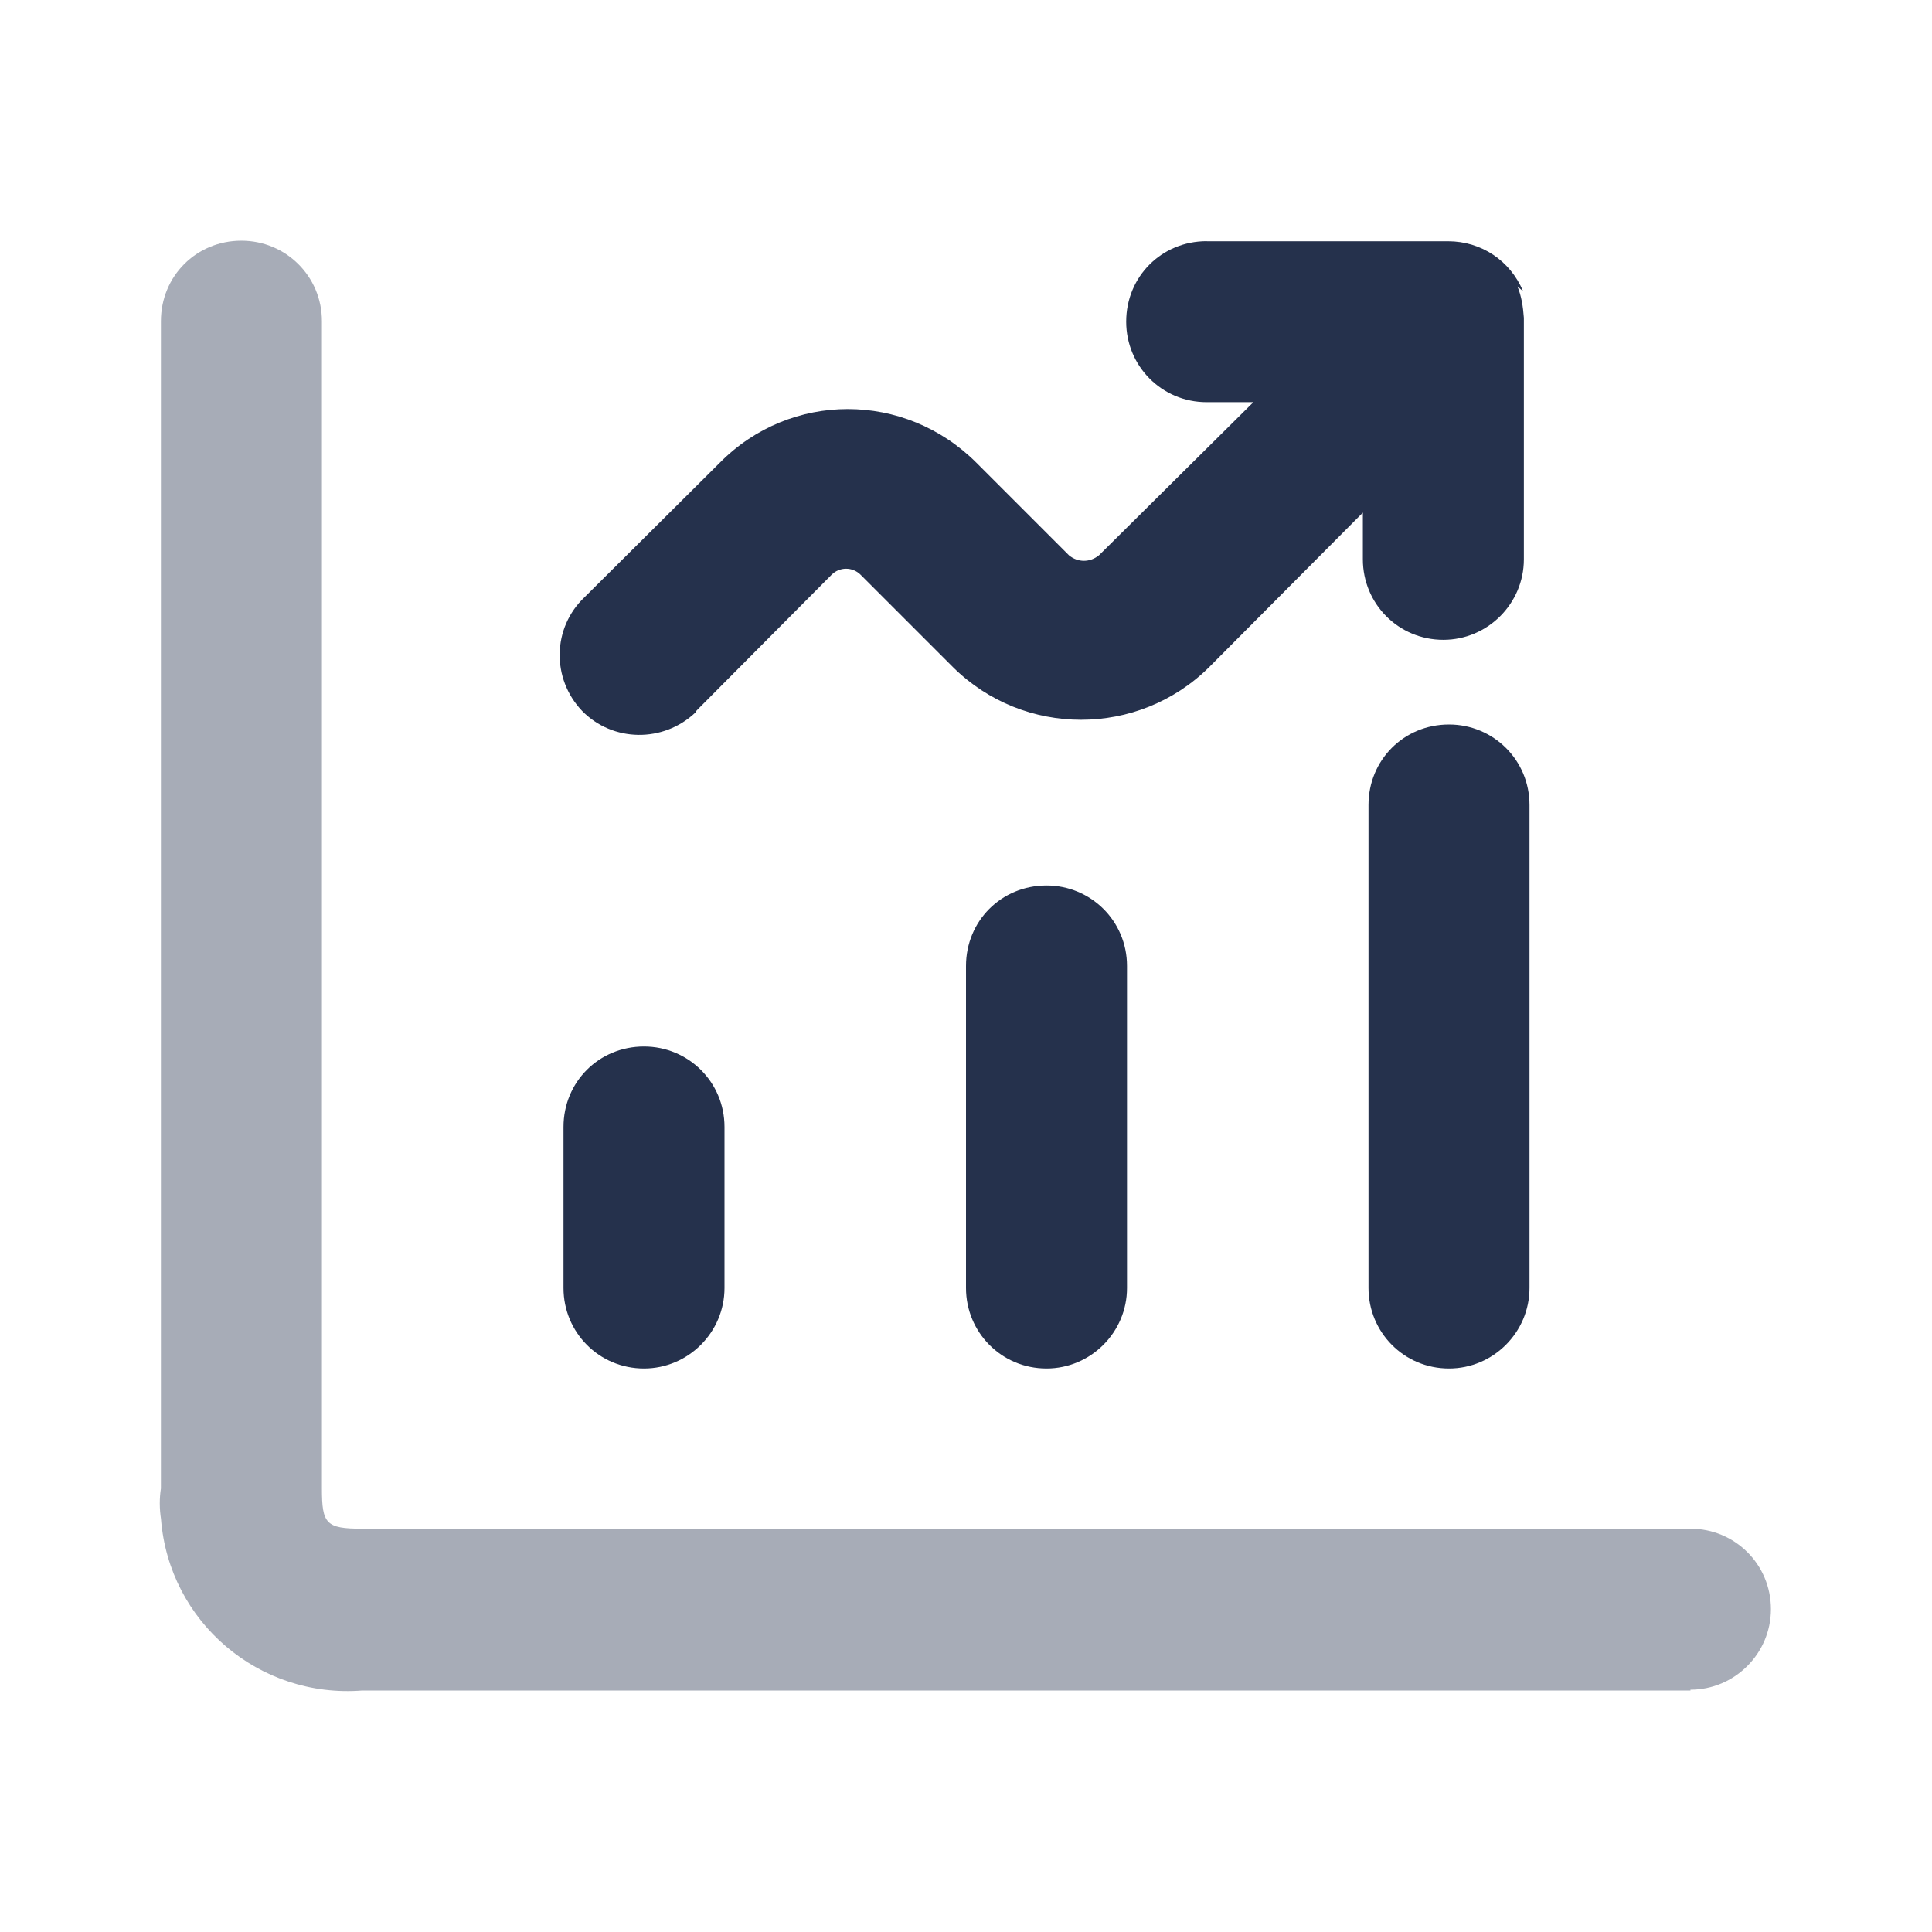
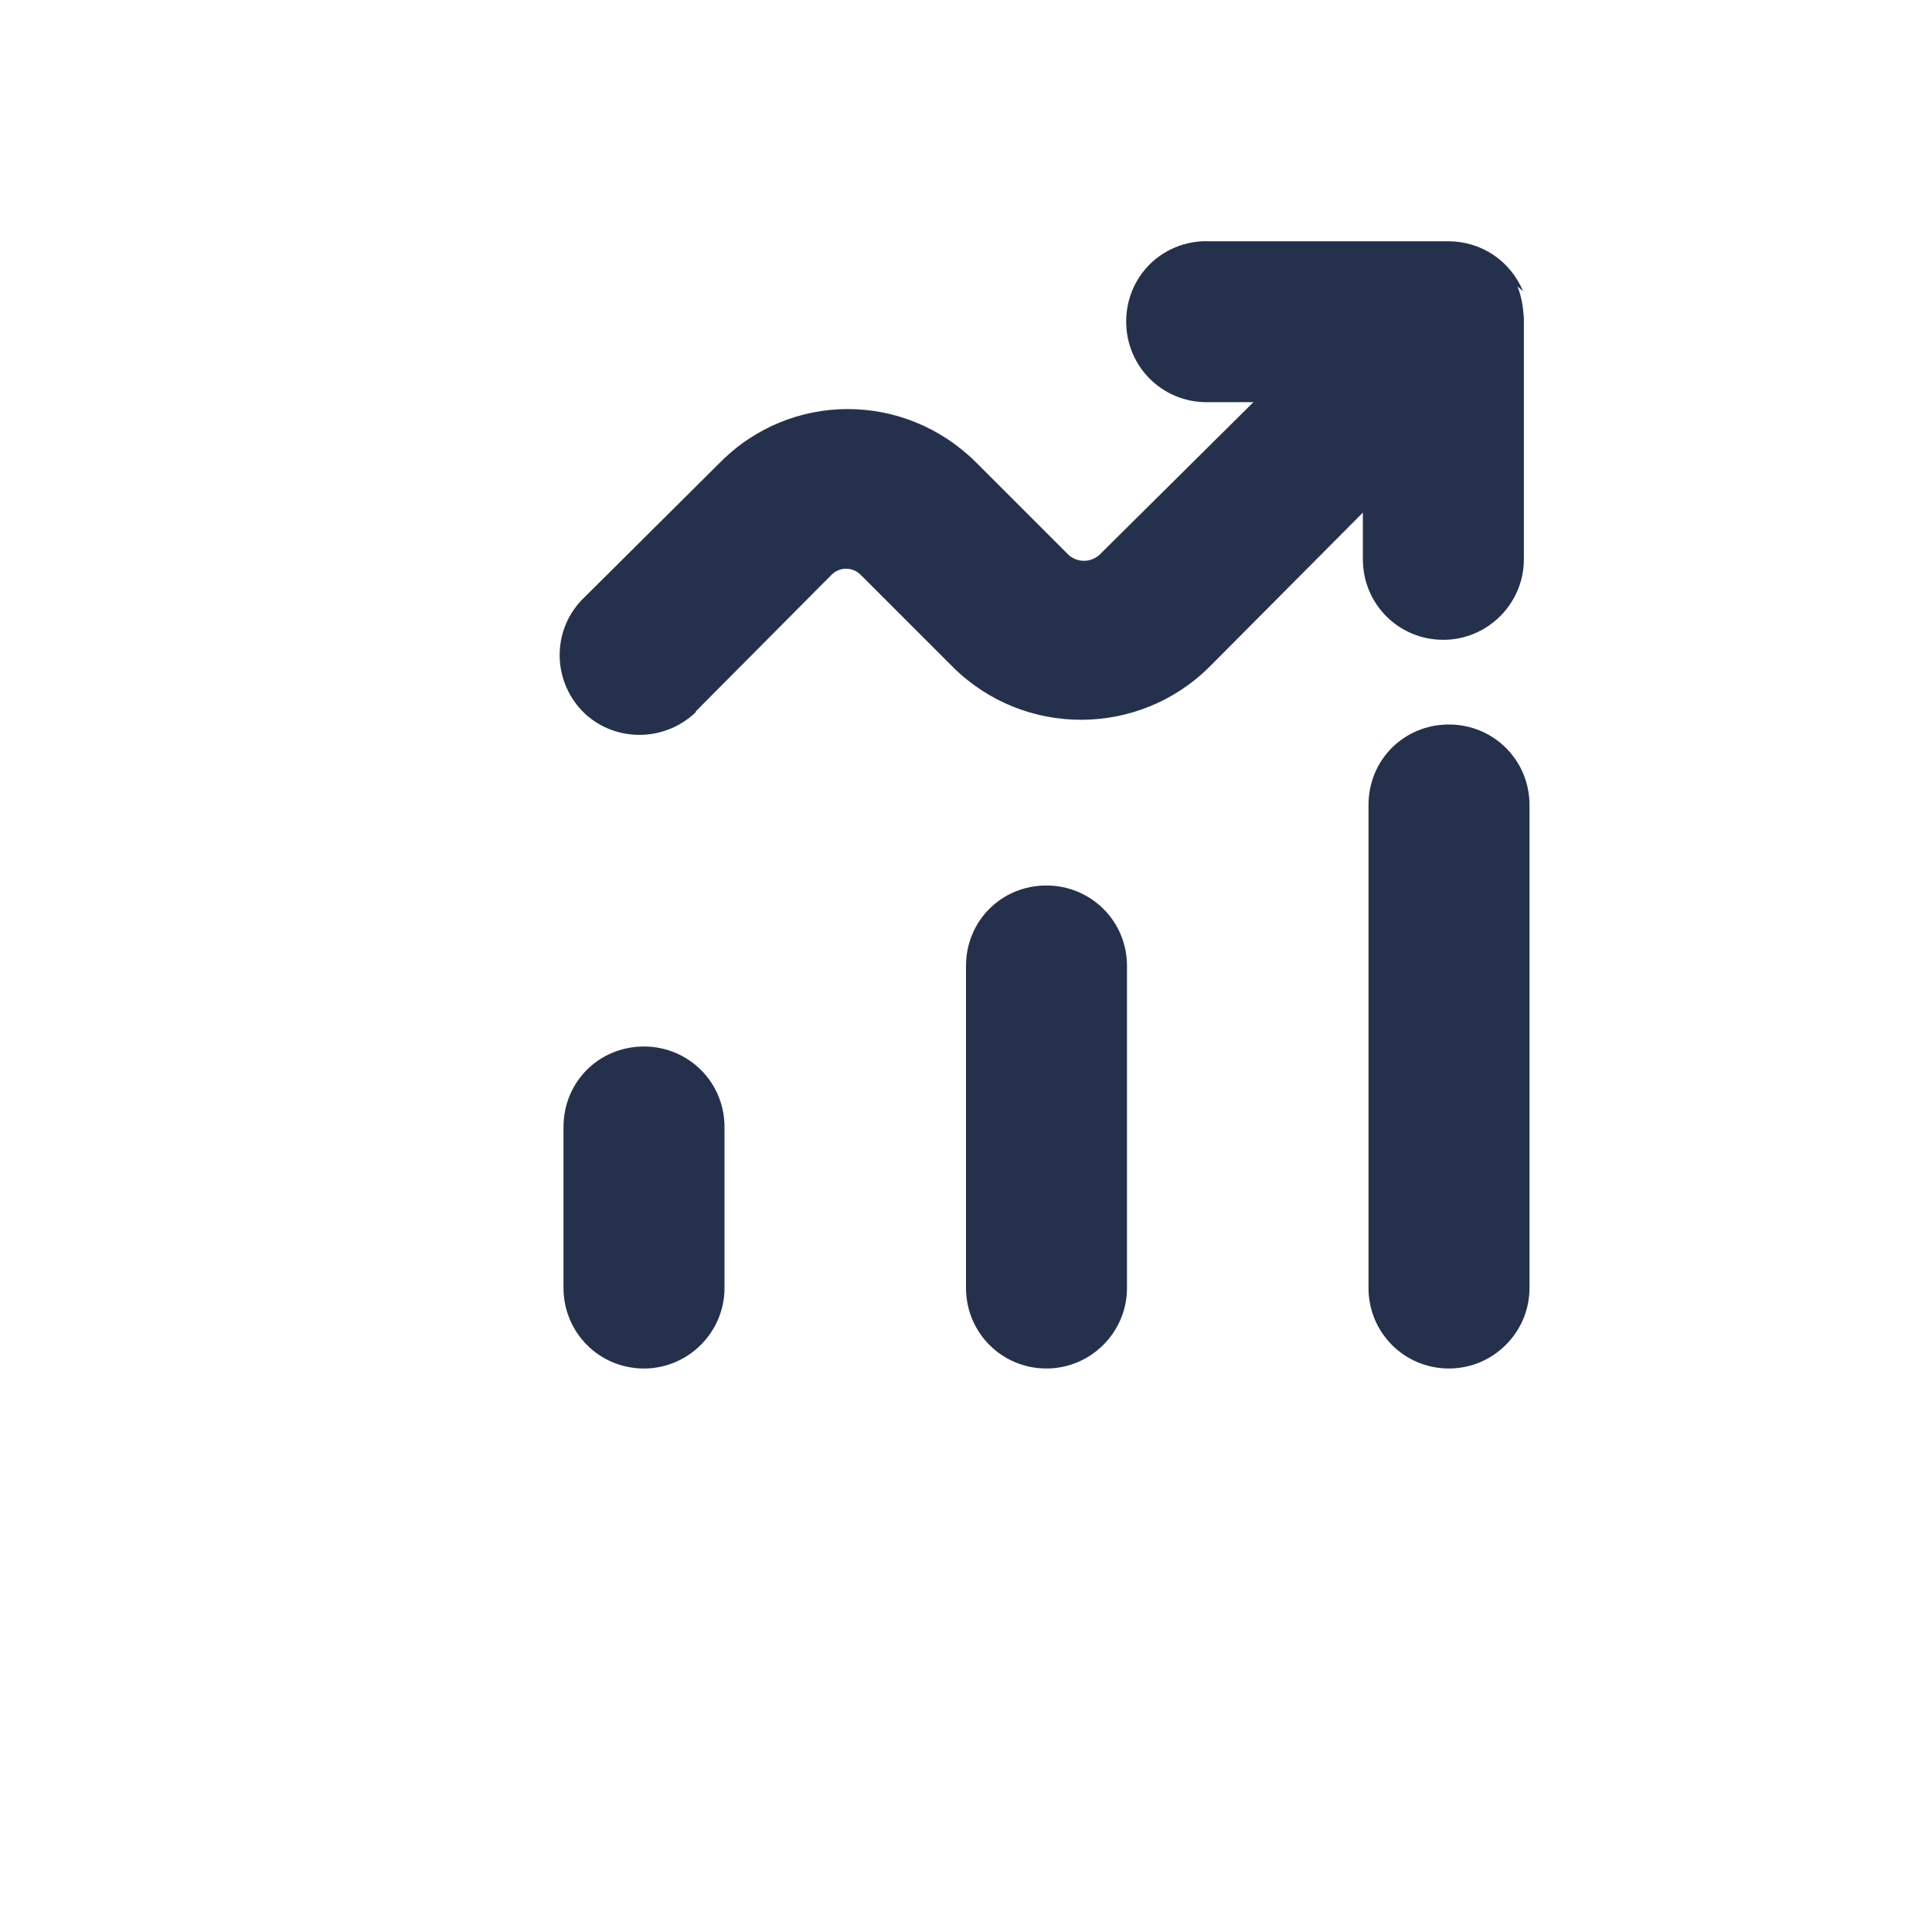
<svg xmlns="http://www.w3.org/2000/svg" viewBox="0 0 24 24">
  <g fill="#25314C">
-     <path opacity=".4" d="M21 21H4.5v0c-1.28.1-2.4-.85-2.5-2.13 -.02-.13-.02-.26-.001-.38V3.99v0c0-.56.44-1 1-1 .55 0 1 .44 1 1v14.5c0 .44.05.5.5.5h16.5v0c.55 0 1 .44 1 1 0 .55-.45 1-1 1Z" />
    <path d="M13 17v0c-.56 0-1-.45-1-1v-4 0c0-.56.44-1 1-1 .55 0 1 .44 1 1v4 0c0 .55-.45 1-1 1Zm6-1v-6 0c0-.56-.45-1-1-1 -.56 0-1 .44-1 1v6 0c0 .55.44 1 1 1 .55 0 1-.45 1-1ZM9 16v-2 0c0-.56-.45-1-1-1 -.56 0-1 .44-1 1v2 0c0 .55.44 1 1 1 .55 0 1-.45 1-1Z" />
    <path d="M18.92 3.618l0-.001c-.16-.38-.52-.62-.93-.62h-3v-.001c-.56 0-1 .44-1 1 0 .55.44 1 1 1h.58L13.65 6.9v-.001c-.11.09-.26.09-.37 0l-1.15-1.15v0c-.89-.89-2.31-.89-3.189 0L7.26 7.42v0c-.4.38-.41 1.01-.03 1.41 .38.39 1.01.4 1.41.02 0-.01.01-.02.02-.03l1.67-1.68v0c.1-.1.26-.1.36-.001l1.15 1.15v0c.88.87 2.3.87 3.18-.001l1.91-1.92v.58 0c0 .55.44 1 1 1 .55 0 1-.45 1-1v-3 0c-.01-.14-.03-.27-.08-.39Z" />
  </g>
</svg>